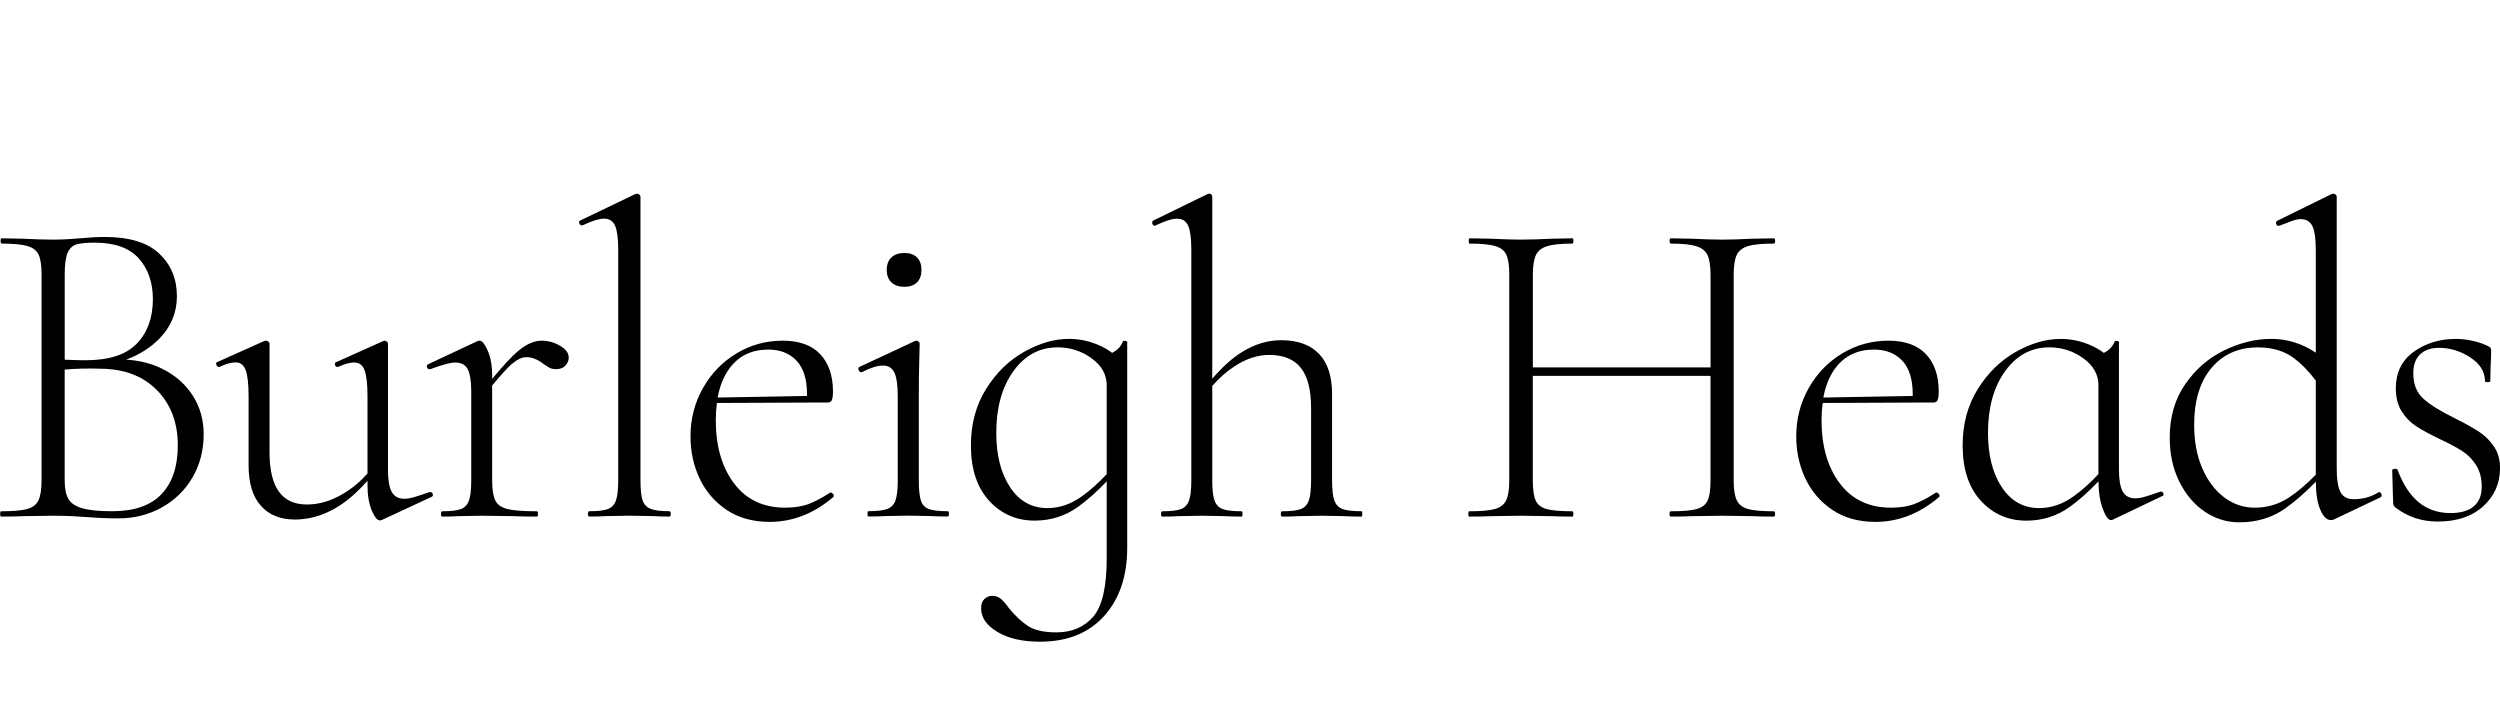
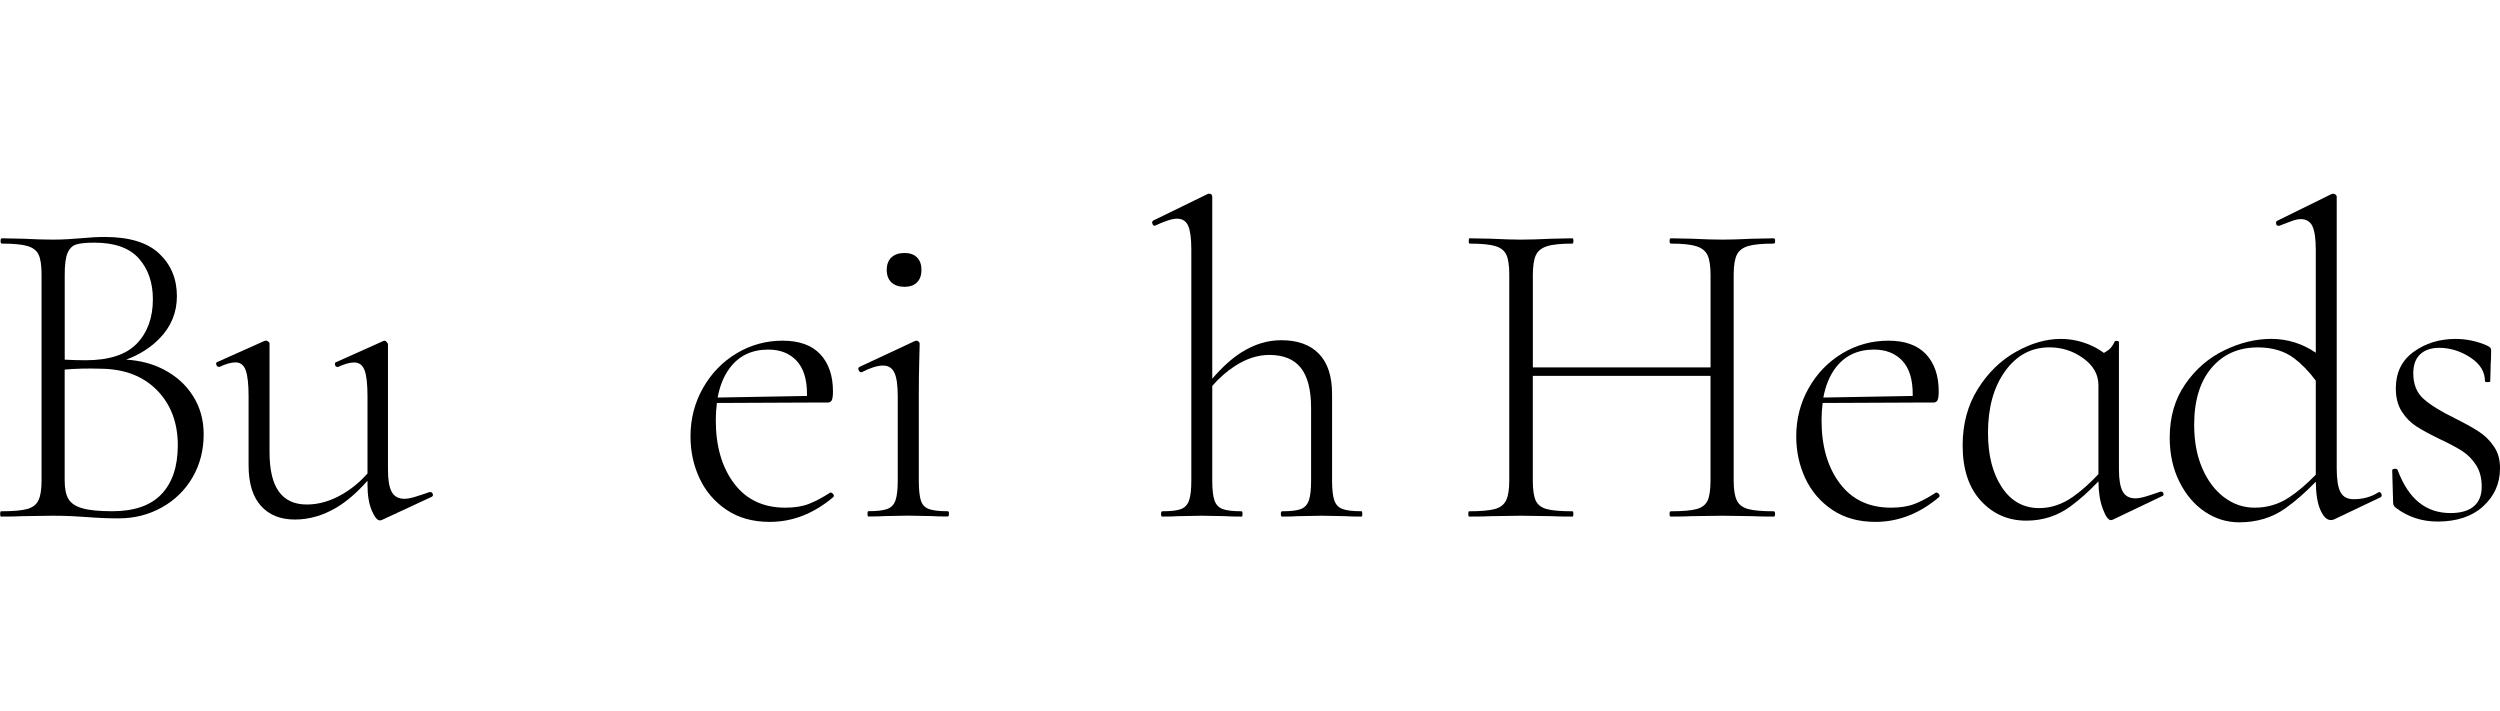
<svg xmlns="http://www.w3.org/2000/svg" width="348" height="99" viewBox="0 0 348 99" fill="none">
  <g clip-path="url(#clip0_55364_93740)">
    <path d="M22.7 51.392C21.18 50.617 19.469 50.176 17.562 50.062C19.404 49.377 20.954 48.399 22.205 47.118C23.815 45.467 24.625 43.5 24.625 41.229C24.625 38.833 23.809 36.86 22.175 35.31C20.542 33.76 18.009 32.985 14.582 32.985C13.628 32.985 12.495 33.045 11.172 33.17C10.678 33.212 10.099 33.254 9.438 33.295C8.776 33.337 8.073 33.355 7.328 33.355C6.255 33.355 4.89 33.313 3.239 33.23L0.264 33.17C0.139 33.17 0.08 33.295 0.08 33.54C0.08 33.784 0.139 33.909 0.264 33.909C1.874 33.909 3.066 34.023 3.829 34.249C4.592 34.475 5.11 34.881 5.379 35.459C5.647 36.037 5.784 36.949 5.784 38.189V66.889C5.784 68.129 5.641 69.047 5.349 69.649C5.057 70.251 4.532 70.65 3.769 70.859C3.006 71.067 1.796 71.169 0.145 71.169C0.062 71.169 0.02 71.294 0.02 71.538C0.02 71.783 0.062 71.908 0.145 71.908C1.468 71.908 2.5 71.89 3.245 71.848L7.334 71.789C8.323 71.789 9.211 71.813 9.998 71.848C10.785 71.89 11.464 71.932 12.043 71.974C13.61 72.099 15.1 72.158 16.507 72.158C18.695 72.158 20.703 71.652 22.521 70.638C24.339 69.625 25.764 68.23 26.801 66.454C27.832 64.678 28.351 62.675 28.351 60.44C28.351 58.455 27.856 56.679 26.86 55.111C25.865 53.537 24.476 52.298 22.7 51.392ZM9.408 35.209C9.676 34.589 10.082 34.195 10.618 34.029C11.154 33.862 12.001 33.778 13.157 33.778C15.965 33.778 18.021 34.511 19.326 35.978C20.626 37.444 21.281 39.333 21.281 41.652C21.281 44.215 20.536 46.272 19.052 47.821C17.562 49.371 15.19 50.146 11.923 50.146C11.029 50.146 10.052 50.116 9.009 50.068V38.308C9.003 36.866 9.134 35.829 9.408 35.209ZM22.485 68.779C20.977 70.37 18.695 71.163 15.637 71.163C13.819 71.163 12.436 71.032 11.482 70.758C10.528 70.489 9.879 70.054 9.527 69.458C9.175 68.862 9.003 68.004 9.003 66.883V51.445C10.552 51.308 12.245 51.267 14.087 51.326C17.353 51.368 19.946 52.369 21.866 54.33C23.785 56.291 24.75 58.848 24.75 61.984C24.75 64.928 23.994 67.187 22.485 68.779Z" fill="black" />
-     <path d="M59.894 68.5H59.769C59.066 68.75 58.416 68.965 57.814 69.149C57.212 69.334 56.705 69.43 56.294 69.43C55.465 69.43 54.875 69.108 54.53 68.47C54.178 67.832 54.005 66.807 54.005 65.4V47.858C54.005 47.733 53.951 47.632 53.85 47.548C53.749 47.465 53.636 47.423 53.51 47.423L53.325 47.483L46.817 50.397C46.65 50.439 46.59 50.564 46.632 50.767C46.673 50.976 46.775 51.077 46.942 51.077H47.067C47.937 50.666 48.676 50.457 49.296 50.457C49.999 50.457 50.482 50.821 50.751 51.542C51.019 52.263 51.156 53.473 51.156 55.166V65.913C50.148 67.045 49.034 67.975 47.806 68.708C46.113 69.722 44.414 70.228 42.722 70.228C40.987 70.228 39.682 69.632 38.818 68.428C37.947 67.23 37.518 65.388 37.518 62.909V47.846C37.518 47.721 37.459 47.62 37.333 47.536C37.208 47.453 37.107 47.411 37.023 47.411L36.773 47.471L30.264 50.386C30.097 50.427 30.049 50.552 30.109 50.755C30.169 50.964 30.282 51.065 30.449 51.065H30.574C31.444 50.654 32.183 50.445 32.803 50.445C33.465 50.445 33.93 50.809 34.198 51.53C34.466 52.251 34.603 53.461 34.603 55.154V64.762C34.603 67.242 35.17 69.126 36.308 70.401C37.447 71.683 39.026 72.32 41.053 72.32C43.038 72.32 44.969 71.76 46.846 70.645C48.265 69.805 49.702 68.559 51.156 66.92V67.486C51.156 68.935 51.353 70.121 51.746 71.051C52.139 71.981 52.521 72.446 52.89 72.446L53.141 72.386L60.085 69.161C60.252 69.078 60.299 68.947 60.24 68.756C60.18 68.565 60.061 68.5 59.894 68.5Z" fill="black" />
-     <path d="M77.966 48.137C77.162 47.66 76.303 47.422 75.391 47.422C74.36 47.422 73.275 47.899 72.137 48.846C71.255 49.58 70.045 50.879 68.513 52.733V52.381C68.513 50.933 68.304 49.746 67.893 48.817C67.482 47.887 67.106 47.422 66.778 47.422C66.653 47.422 66.552 47.446 66.469 47.481L59.59 50.706C59.423 50.79 59.375 50.921 59.435 51.111C59.495 51.302 59.608 51.392 59.775 51.392H59.9C61.551 50.772 62.707 50.462 63.369 50.462C64.198 50.462 64.776 50.772 65.103 51.392C65.431 52.011 65.598 53.043 65.598 54.491V66.889C65.598 68.129 65.497 69.047 65.288 69.649C65.08 70.251 64.71 70.65 64.174 70.859C63.637 71.067 62.767 71.169 61.569 71.169C61.444 71.169 61.384 71.294 61.384 71.538C61.384 71.783 61.444 71.908 61.569 71.908C62.517 71.908 63.262 71.89 63.798 71.848L67.082 71.789L71.547 71.848C72.334 71.89 73.383 71.908 74.706 71.908C74.831 71.908 74.891 71.783 74.891 71.538C74.891 71.294 74.831 71.169 74.706 71.169C72.846 71.169 71.493 71.067 70.647 70.859C69.8 70.65 69.228 70.251 68.942 69.649C68.65 69.053 68.507 68.129 68.507 66.889V53.663C69.717 52.202 70.617 51.219 71.201 50.706C71.964 50.044 72.656 49.717 73.275 49.717C74.062 49.717 74.843 50.027 75.63 50.647C75.713 50.688 75.916 50.825 76.25 51.052C76.578 51.278 76.953 51.392 77.364 51.392C77.943 51.392 78.39 51.225 78.7 50.897C79.01 50.569 79.165 50.194 79.165 49.782C79.176 49.156 78.771 48.614 77.966 48.137Z" fill="black" />
-     <path d="M93.184 71.163C91.986 71.163 91.11 71.05 90.549 70.824C89.989 70.597 89.62 70.192 89.435 69.614C89.25 69.036 89.155 68.124 89.155 66.884V27.401C89.155 27.276 89.101 27.174 89 27.091C88.898 27.008 88.803 26.966 88.719 26.966C88.594 26.966 88.493 26.99 88.41 27.025L80.786 30.685C80.619 30.727 80.571 30.852 80.631 31.055C80.691 31.263 80.804 31.365 80.971 31.365H81.096C82.419 30.745 83.409 30.435 84.07 30.435C84.815 30.435 85.328 30.769 85.62 31.424C85.906 32.086 86.055 33.183 86.055 34.709V66.884C86.055 68.124 85.954 69.042 85.745 69.644C85.537 70.246 85.167 70.645 84.631 70.854C84.094 71.062 83.224 71.163 82.026 71.163C81.901 71.163 81.841 71.289 81.841 71.533C81.841 71.778 81.901 71.903 82.026 71.903C82.974 71.903 83.719 71.885 84.255 71.843L87.605 71.783L90.955 71.843C91.533 71.885 92.278 71.903 93.184 71.903C93.309 71.903 93.369 71.778 93.369 71.533C93.369 71.289 93.309 71.163 93.184 71.163Z" fill="black" />
+     <path d="M59.894 68.5H59.769C59.066 68.75 58.416 68.965 57.814 69.149C57.212 69.334 56.705 69.43 56.294 69.43C55.465 69.43 54.875 69.108 54.53 68.47C54.178 67.832 54.005 66.807 54.005 65.4V47.858C53.749 47.465 53.636 47.423 53.51 47.423L53.325 47.483L46.817 50.397C46.65 50.439 46.59 50.564 46.632 50.767C46.673 50.976 46.775 51.077 46.942 51.077H47.067C47.937 50.666 48.676 50.457 49.296 50.457C49.999 50.457 50.482 50.821 50.751 51.542C51.019 52.263 51.156 53.473 51.156 55.166V65.913C50.148 67.045 49.034 67.975 47.806 68.708C46.113 69.722 44.414 70.228 42.722 70.228C40.987 70.228 39.682 69.632 38.818 68.428C37.947 67.23 37.518 65.388 37.518 62.909V47.846C37.518 47.721 37.459 47.62 37.333 47.536C37.208 47.453 37.107 47.411 37.023 47.411L36.773 47.471L30.264 50.386C30.097 50.427 30.049 50.552 30.109 50.755C30.169 50.964 30.282 51.065 30.449 51.065H30.574C31.444 50.654 32.183 50.445 32.803 50.445C33.465 50.445 33.93 50.809 34.198 51.53C34.466 52.251 34.603 53.461 34.603 55.154V64.762C34.603 67.242 35.17 69.126 36.308 70.401C37.447 71.683 39.026 72.32 41.053 72.32C43.038 72.32 44.969 71.76 46.846 70.645C48.265 69.805 49.702 68.559 51.156 66.92V67.486C51.156 68.935 51.353 70.121 51.746 71.051C52.139 71.981 52.521 72.446 52.89 72.446L53.141 72.386L60.085 69.161C60.252 69.078 60.299 68.947 60.24 68.756C60.18 68.565 60.061 68.5 59.894 68.5Z" fill="black" />
    <path d="M115.626 68.564H115.566C114.493 69.267 113.498 69.792 112.592 70.144C111.68 70.495 110.589 70.668 109.307 70.668C106.25 70.668 103.871 69.542 102.179 67.288C100.486 65.035 99.639 62.115 99.639 58.514C99.639 57.65 99.693 56.852 99.794 56.094L112.908 56.035H115.202C115.489 56.035 115.685 55.922 115.793 55.695C115.894 55.469 115.948 55.063 115.948 54.485C115.948 52.298 115.357 50.569 114.183 49.311C113.003 48.054 111.257 47.422 108.944 47.422C106.631 47.422 104.491 48.012 102.53 49.186C100.569 50.366 99.008 51.976 97.851 54.02C96.695 56.065 96.117 58.306 96.117 60.744C96.117 62.854 96.54 64.803 97.386 66.603C98.233 68.403 99.484 69.858 101.136 70.972C102.787 72.087 104.795 72.647 107.15 72.647C110.333 72.647 113.289 71.491 116.013 69.178C116.097 69.053 116.085 68.922 115.983 68.773C115.858 68.636 115.745 68.564 115.626 68.564ZM106.947 48.662C108.598 48.662 109.909 49.18 110.881 50.211C111.853 51.243 112.335 52.792 112.335 54.861C112.335 54.95 112.335 55.033 112.335 55.117L99.896 55.337C100.194 53.71 100.748 52.357 101.553 51.267C102.834 49.532 104.628 48.662 106.947 48.662Z" fill="black" />
    <path d="M131.928 71.164C130.73 71.164 129.853 71.063 129.293 70.854C128.733 70.645 128.363 70.246 128.179 69.644C127.994 69.048 127.898 68.124 127.898 66.884V55.106C127.898 53.288 127.916 51.685 127.958 50.302C128 48.919 128.018 48.102 128.018 47.852C128.018 47.727 127.964 47.626 127.863 47.542C127.761 47.459 127.666 47.417 127.582 47.417L127.332 47.477L119.643 51.071C119.476 51.154 119.434 51.297 119.518 51.506C119.601 51.715 119.726 51.816 119.887 51.816H119.947C121.145 51.196 122.134 50.886 122.921 50.886C123.666 50.886 124.191 51.22 124.501 51.876C124.811 52.537 124.966 53.634 124.966 55.16V66.878C124.966 68.118 124.864 69.036 124.656 69.638C124.447 70.24 124.066 70.639 123.511 70.848C122.951 71.057 122.075 71.158 120.877 71.158C120.793 71.158 120.752 71.283 120.752 71.528C120.752 71.772 120.793 71.897 120.877 71.897C121.825 71.897 122.593 71.879 123.172 71.838L126.396 71.778L129.681 71.838C130.217 71.879 130.962 71.897 131.91 71.897C132.035 71.897 132.095 71.772 132.095 71.528C132.095 71.283 132.053 71.164 131.928 71.164Z" fill="black" />
    <path d="M125.914 39.925C126.659 39.925 127.237 39.716 127.648 39.305C128.059 38.894 128.268 38.315 128.268 37.57C128.268 36.825 128.059 36.247 127.648 35.836C127.237 35.424 126.659 35.216 125.914 35.216C125.127 35.216 124.519 35.424 124.084 35.836C123.649 36.247 123.434 36.825 123.434 37.57C123.434 38.315 123.649 38.894 124.084 39.305C124.519 39.716 125.127 39.925 125.914 39.925Z" fill="black" />
-     <path d="M156.658 47.452C156.491 47.434 156.39 47.44 156.348 47.482C156.098 48.018 155.824 48.412 155.514 48.662C155.341 48.799 155.102 48.954 154.816 49.121C154.274 48.716 153.654 48.352 152.945 48.042C151.621 47.464 150.239 47.172 148.79 47.172C146.764 47.172 144.689 47.774 142.561 48.972C140.433 50.17 138.663 51.899 137.262 54.146C135.856 56.399 135.152 59.01 135.152 61.99C135.152 65.298 135.999 67.867 137.692 69.709C139.384 71.551 141.494 72.469 144.016 72.469C146.287 72.469 148.325 71.819 150.119 70.513C151.425 69.566 152.736 68.392 154.053 67.003V77.738C154.053 81.707 153.422 84.414 152.164 85.856C150.9 87.305 149.195 88.026 147.05 88.026C145.315 88.026 143.992 87.728 143.08 87.126C142.168 86.524 141.28 85.689 140.416 84.616C140.004 84.038 139.629 83.615 139.301 83.347C138.967 83.078 138.58 82.941 138.121 82.941C137.709 82.941 137.346 83.084 137.036 83.376C136.726 83.663 136.571 84.098 136.571 84.676C136.571 85.957 137.322 87.054 138.836 87.96C140.344 88.866 142.317 89.325 144.755 89.325C148.558 89.325 151.532 88.139 153.684 85.761C155.83 83.382 156.908 80.211 156.908 76.248V47.607C156.908 47.529 156.825 47.476 156.658 47.452ZM150.554 69.119C149.046 70.192 147.467 70.728 145.81 70.728C143.616 70.728 141.882 69.757 140.6 67.813C139.319 65.87 138.681 63.349 138.681 60.249C138.681 56.739 139.474 53.877 141.065 51.666C142.657 49.455 144.713 48.352 147.234 48.352C148.969 48.352 150.543 48.859 151.943 49.872C153.35 50.885 154.053 52.137 154.053 53.621V66.001C152.897 67.241 151.729 68.284 150.554 69.119Z" fill="black" />
    <path d="M189.513 71.163C188.315 71.163 187.439 71.062 186.878 70.854C186.318 70.645 185.937 70.246 185.734 69.644C185.525 69.047 185.424 68.124 185.424 66.884V54.855C185.424 52.376 184.816 50.504 183.594 49.246C182.378 47.989 180.626 47.357 178.355 47.357C176.453 47.357 174.611 47.917 172.835 49.032C171.506 49.866 170.141 51.094 168.746 52.715V27.401C168.746 27.115 168.603 26.966 168.311 26.966H168.186L160.562 30.685C160.395 30.769 160.348 30.912 160.407 31.12C160.467 31.329 160.58 31.43 160.747 31.43L160.872 31.371C162.196 30.751 163.185 30.441 163.847 30.441C164.592 30.441 165.104 30.775 165.396 31.43C165.683 32.092 165.832 33.189 165.832 34.715V66.89C165.832 68.13 165.73 69.047 165.522 69.65C165.313 70.252 164.943 70.651 164.407 70.86C163.87 71.068 163 71.169 161.802 71.169C161.677 71.169 161.617 71.295 161.617 71.539C161.617 71.783 161.677 71.909 161.802 71.909C162.75 71.909 163.495 71.891 164.031 71.849L167.316 71.789L170.54 71.849C171.119 71.891 171.882 71.909 172.835 71.909C172.919 71.909 172.96 71.783 172.96 71.539C172.96 71.295 172.919 71.169 172.835 71.169C171.637 71.169 170.761 71.068 170.201 70.86C169.64 70.651 169.259 70.252 169.056 69.65C168.848 69.053 168.746 68.13 168.746 66.89V53.723C169.688 52.638 170.719 51.72 171.846 50.987C173.455 49.932 175.07 49.407 176.68 49.407C178.665 49.407 180.131 50.009 181.079 51.208C182.026 52.406 182.503 54.265 182.503 56.787V66.89C182.503 68.13 182.402 69.047 182.193 69.65C181.985 70.252 181.615 70.651 181.079 70.86C180.542 71.068 179.672 71.169 178.474 71.169C178.349 71.169 178.289 71.295 178.289 71.539C178.289 71.783 178.349 71.909 178.474 71.909C179.422 71.909 180.167 71.891 180.703 71.849L183.987 71.789L187.212 71.849C187.79 71.891 188.553 71.909 189.507 71.909C189.59 71.909 189.632 71.783 189.632 71.539C189.632 71.295 189.596 71.163 189.513 71.163Z" fill="black" />
    <path d="M241.769 35.46C242.055 34.882 242.586 34.476 243.349 34.25C244.112 34.023 245.304 33.91 246.913 33.91C247.038 33.91 247.098 33.785 247.098 33.541C247.098 33.296 247.038 33.171 246.913 33.171L243.939 33.23C242.204 33.314 240.815 33.356 239.784 33.356C238.67 33.356 237.245 33.314 235.504 33.23L232.59 33.171C232.465 33.171 232.405 33.296 232.405 33.541C232.405 33.785 232.465 33.91 232.59 33.91C234.199 33.91 235.391 34.035 236.154 34.28C236.917 34.53 237.436 34.953 237.704 35.549C237.972 36.151 238.109 37.069 238.109 38.309V51.142H213.373V38.309C213.373 37.069 213.504 36.151 213.778 35.549C214.046 34.953 214.565 34.524 215.328 34.28C216.091 34.029 217.283 33.91 218.892 33.91C218.976 33.91 219.018 33.785 219.018 33.541C219.018 33.296 218.976 33.171 218.892 33.171L215.978 33.23C214.243 33.314 212.818 33.356 211.698 33.356C210.708 33.356 209.343 33.314 207.609 33.23L204.569 33.171C204.486 33.171 204.444 33.296 204.444 33.541C204.444 33.785 204.486 33.91 204.569 33.91C206.178 33.91 207.371 34.023 208.133 34.25C208.896 34.476 209.415 34.882 209.683 35.46C209.951 36.038 210.089 36.95 210.089 38.19V66.89C210.089 68.13 209.945 69.048 209.653 69.65C209.361 70.252 208.837 70.651 208.074 70.86C207.311 71.068 206.119 71.17 204.509 71.17C204.426 71.17 204.384 71.295 204.384 71.539C204.384 71.784 204.426 71.909 204.509 71.909C205.833 71.909 206.864 71.891 207.609 71.849L211.698 71.79L215.912 71.849C216.657 71.891 217.647 71.909 218.886 71.909C218.97 71.909 219.012 71.784 219.012 71.539C219.012 71.295 218.97 71.17 218.886 71.17C217.235 71.17 216.037 71.068 215.292 70.86C214.547 70.651 214.04 70.264 213.772 69.68C213.504 69.101 213.367 68.171 213.367 66.89V52.322H238.103V66.89C238.103 68.171 237.966 69.101 237.698 69.68C237.43 70.258 236.923 70.651 236.178 70.86C235.433 71.068 234.235 71.17 232.584 71.17C232.459 71.17 232.399 71.295 232.399 71.539C232.399 71.784 232.459 71.909 232.584 71.909C233.824 71.909 234.795 71.891 235.499 71.849L239.778 71.79L243.933 71.849C244.636 71.891 245.626 71.909 246.907 71.909C247.032 71.909 247.092 71.784 247.092 71.539C247.092 71.295 247.032 71.17 246.907 71.17C245.298 71.17 244.106 71.068 243.343 70.86C242.58 70.651 242.049 70.252 241.763 69.65C241.471 69.054 241.328 68.13 241.328 66.89V38.19C241.334 36.95 241.483 36.038 241.769 35.46Z" fill="black" />
    <path d="M269.546 68.564H269.486C268.414 69.267 267.418 69.792 266.512 70.144C265.6 70.495 264.509 70.668 263.228 70.668C260.17 70.668 257.792 69.542 256.099 67.288C254.406 65.035 253.56 62.115 253.56 58.514C253.56 57.65 253.613 56.852 253.715 56.094L266.828 56.035H269.123C269.409 56.035 269.606 55.922 269.713 55.695C269.814 55.469 269.868 55.063 269.868 54.485C269.868 52.298 269.278 50.569 268.104 49.311C266.923 48.054 265.177 47.422 262.864 47.422C260.552 47.422 258.412 48.012 256.451 49.186C254.49 50.366 252.928 51.976 251.772 54.02C250.615 56.065 250.037 58.306 250.037 60.744C250.037 62.854 250.46 64.803 251.307 66.603C252.153 68.403 253.405 69.858 255.056 70.972C256.707 72.087 258.716 72.647 261.07 72.647C264.253 72.647 267.21 71.491 269.934 69.178C270.017 69.053 270.005 68.922 269.904 68.773C269.779 68.636 269.665 68.564 269.546 68.564ZM260.862 48.662C262.513 48.662 263.824 49.18 264.796 50.211C265.767 51.243 266.25 52.792 266.25 54.861C266.25 54.95 266.25 55.033 266.25 55.117L253.81 55.337C254.108 53.71 254.663 52.357 255.461 51.267C256.755 49.532 258.549 48.662 260.862 48.662Z" fill="black" />
    <path d="M300.845 68.439H300.72C300.016 68.689 299.367 68.904 298.765 69.089C298.163 69.274 297.656 69.369 297.245 69.369C296.416 69.369 295.826 69.047 295.48 68.409C295.129 67.772 294.956 66.746 294.956 65.34V47.613C294.956 47.529 294.872 47.482 294.705 47.458C294.539 47.44 294.437 47.446 294.396 47.488C294.145 48.024 293.871 48.417 293.561 48.668C293.388 48.805 293.15 48.96 292.864 49.127C292.321 48.721 291.701 48.358 290.992 48.048C289.669 47.47 288.286 47.178 286.838 47.178C284.811 47.178 282.737 47.78 280.609 48.978C278.481 50.176 276.71 51.904 275.31 54.152C273.903 56.405 273.2 59.015 273.2 61.996C273.2 65.304 274.046 67.873 275.739 69.715C277.432 71.556 279.542 72.474 282.063 72.474C284.334 72.474 286.373 71.825 288.167 70.519C289.472 69.572 290.783 68.397 292.107 67.003C292.113 68.469 292.303 69.733 292.697 70.794C293.09 71.867 293.472 72.403 293.841 72.403L294.092 72.343L300.97 69.059C301.137 69.017 301.197 68.904 301.155 68.719C301.113 68.528 301.012 68.439 300.845 68.439ZM288.602 69.119C287.094 70.192 285.514 70.728 283.857 70.728C281.664 70.728 279.929 69.756 278.648 67.813C277.366 65.87 276.728 63.349 276.728 60.249C276.728 56.739 277.521 53.877 279.113 51.666C280.704 49.455 282.76 48.352 285.282 48.352C287.016 48.352 288.59 48.859 289.991 49.872C291.397 50.885 292.101 52.137 292.101 53.621V66.001C290.944 67.241 289.776 68.284 288.602 69.119Z" fill="black" />
    <path d="M331.16 68.499L331.035 68.559C330.046 69.179 328.907 69.489 327.626 69.489C326.755 69.489 326.147 69.161 325.796 68.499C325.444 67.838 325.271 66.741 325.271 65.215V27.401C325.271 27.276 325.218 27.174 325.116 27.091C325.015 27.008 324.92 26.966 324.836 26.966C324.711 26.966 324.61 26.99 324.526 27.025L316.962 30.745C316.837 30.828 316.795 30.959 316.837 31.15C316.879 31.335 316.98 31.43 317.147 31.43H317.272C317.892 31.18 318.458 30.965 318.977 30.781C319.495 30.596 319.919 30.5 320.246 30.5C321.033 30.5 321.582 30.834 321.892 31.49C322.201 32.151 322.356 33.248 322.356 34.774V49.097C320.473 47.822 318.411 47.172 316.157 47.172C314.006 47.172 311.836 47.697 309.648 48.752C307.455 49.807 305.637 51.374 304.195 53.461C302.746 55.547 302.025 58.038 302.025 60.929C302.025 63.2 302.466 65.239 303.36 67.033C304.248 68.833 305.428 70.228 306.895 71.217C308.361 72.207 309.964 72.707 311.699 72.707C314.137 72.707 316.265 72.064 318.083 70.788C319.483 69.799 320.914 68.553 322.362 67.051C322.374 68.708 322.577 70.007 322.982 70.943C323.394 71.915 323.888 72.397 324.472 72.397C324.639 72.397 324.8 72.356 324.967 72.272L331.351 69.232C331.518 69.149 331.566 69.006 331.506 68.797C331.44 68.606 331.327 68.499 331.16 68.499ZM318.637 69.244C317.189 70.198 315.597 70.669 313.863 70.669C312.289 70.669 310.864 70.186 309.583 69.214C308.301 68.243 307.288 66.89 306.543 65.155C305.798 63.421 305.428 61.418 305.428 59.141C305.428 55.755 306.233 53.109 307.848 51.208C309.458 49.306 311.61 48.358 314.298 48.358C316.324 48.358 318.005 48.865 319.352 49.878C320.395 50.665 321.403 51.702 322.356 52.984V66.079C321.075 67.397 319.835 68.457 318.637 69.244Z" fill="black" />
    <path d="M347.152 62.145C346.574 61.298 345.871 60.607 345.042 60.071C344.214 59.534 343.099 58.914 341.693 58.211C339.749 57.263 338.301 56.363 337.353 55.517C336.4 54.67 335.929 53.484 335.929 51.952C335.929 50.796 336.251 49.92 336.888 49.318C337.526 48.721 338.408 48.417 339.523 48.417C341.049 48.417 342.497 48.865 343.862 49.753C345.227 50.641 345.907 51.749 345.907 53.067C345.907 53.15 346.032 53.192 346.276 53.192C346.521 53.192 346.646 53.15 346.646 53.067L346.705 50.647C346.747 50.194 346.765 49.574 346.765 48.787C346.765 48.62 346.735 48.501 346.67 48.417C346.61 48.334 346.455 48.233 346.205 48.108C344.798 47.488 343.332 47.178 341.806 47.178C339.577 47.178 337.633 47.78 335.976 48.978C334.325 50.176 333.497 51.869 333.497 54.062C333.497 55.344 333.777 56.417 334.331 57.287C334.886 58.157 335.571 58.849 336.376 59.361C337.18 59.88 338.265 60.47 339.63 61.126C340.953 61.745 341.997 62.306 342.76 62.8C343.522 63.295 344.166 63.945 344.679 64.755C345.197 65.56 345.454 66.561 345.454 67.76C345.454 68.958 345.084 69.87 344.339 70.49C343.594 71.109 342.521 71.419 341.114 71.419C339.422 71.419 337.961 70.937 336.745 69.965C335.523 68.993 334.522 67.474 333.741 65.411C333.699 65.286 333.562 65.238 333.336 65.256C333.109 65.28 332.996 65.352 332.996 65.471L333.121 69.935C333.121 70.269 333.246 70.513 333.491 70.68C335.184 71.962 337.127 72.6 339.32 72.6C342.008 72.6 344.124 71.884 345.674 70.46C347.224 69.035 347.999 67.289 347.999 65.22C348.023 64.016 347.731 62.991 347.152 62.145Z" fill="black" />
  </g>
  <defs>
    <clipPath id="clip0_55364_93740">
      <rect width="348" height="99" fill="white" />
    </clipPath>
  </defs>
</svg>